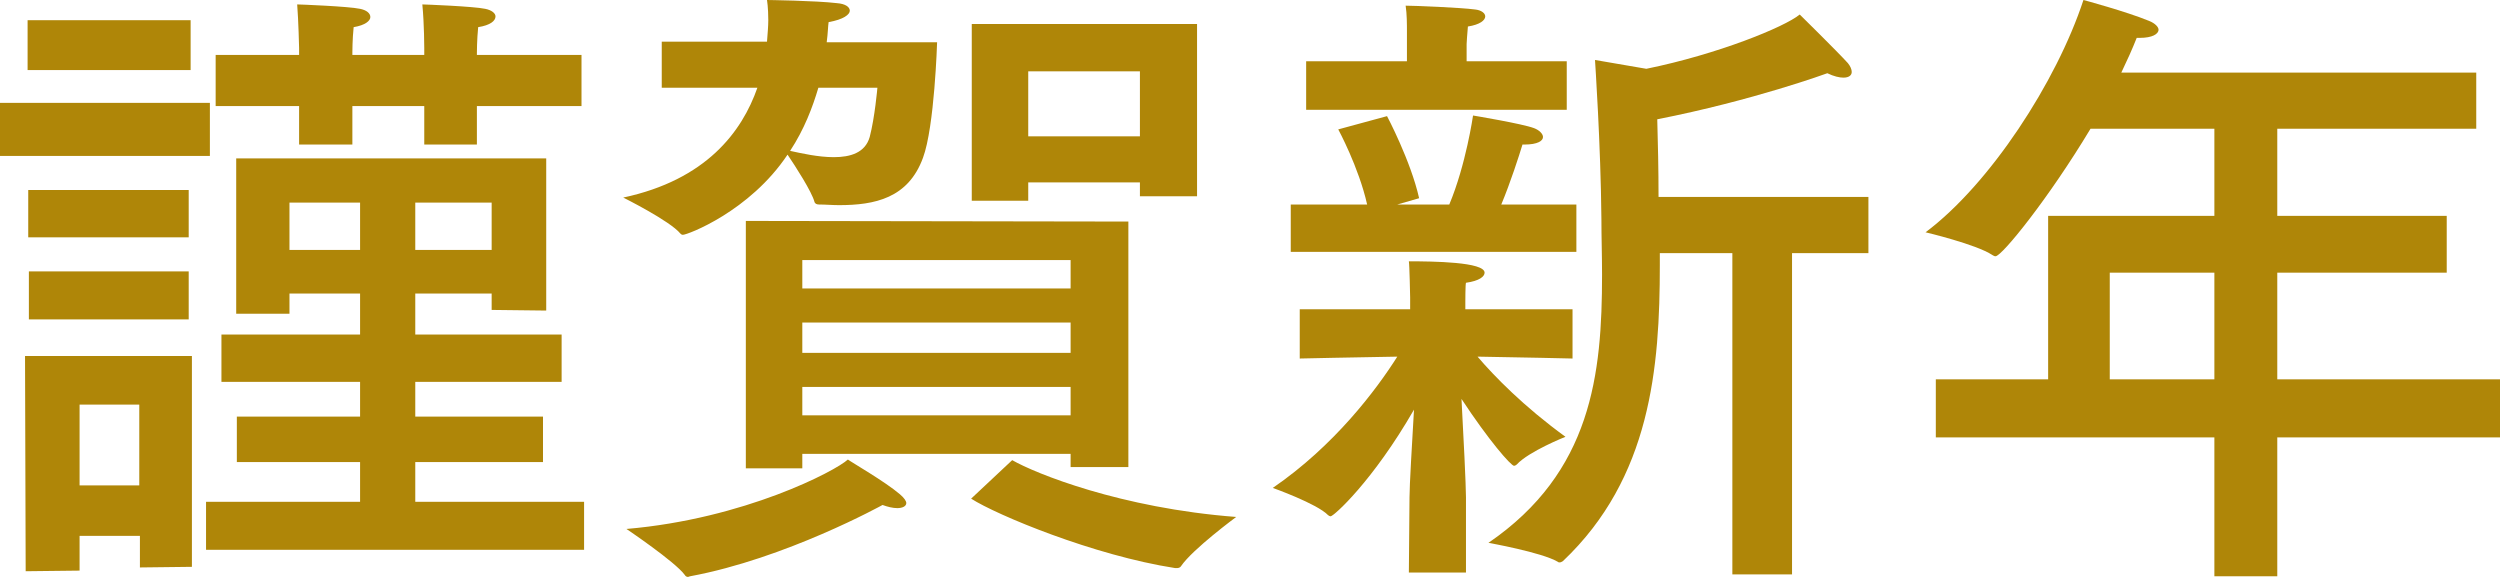
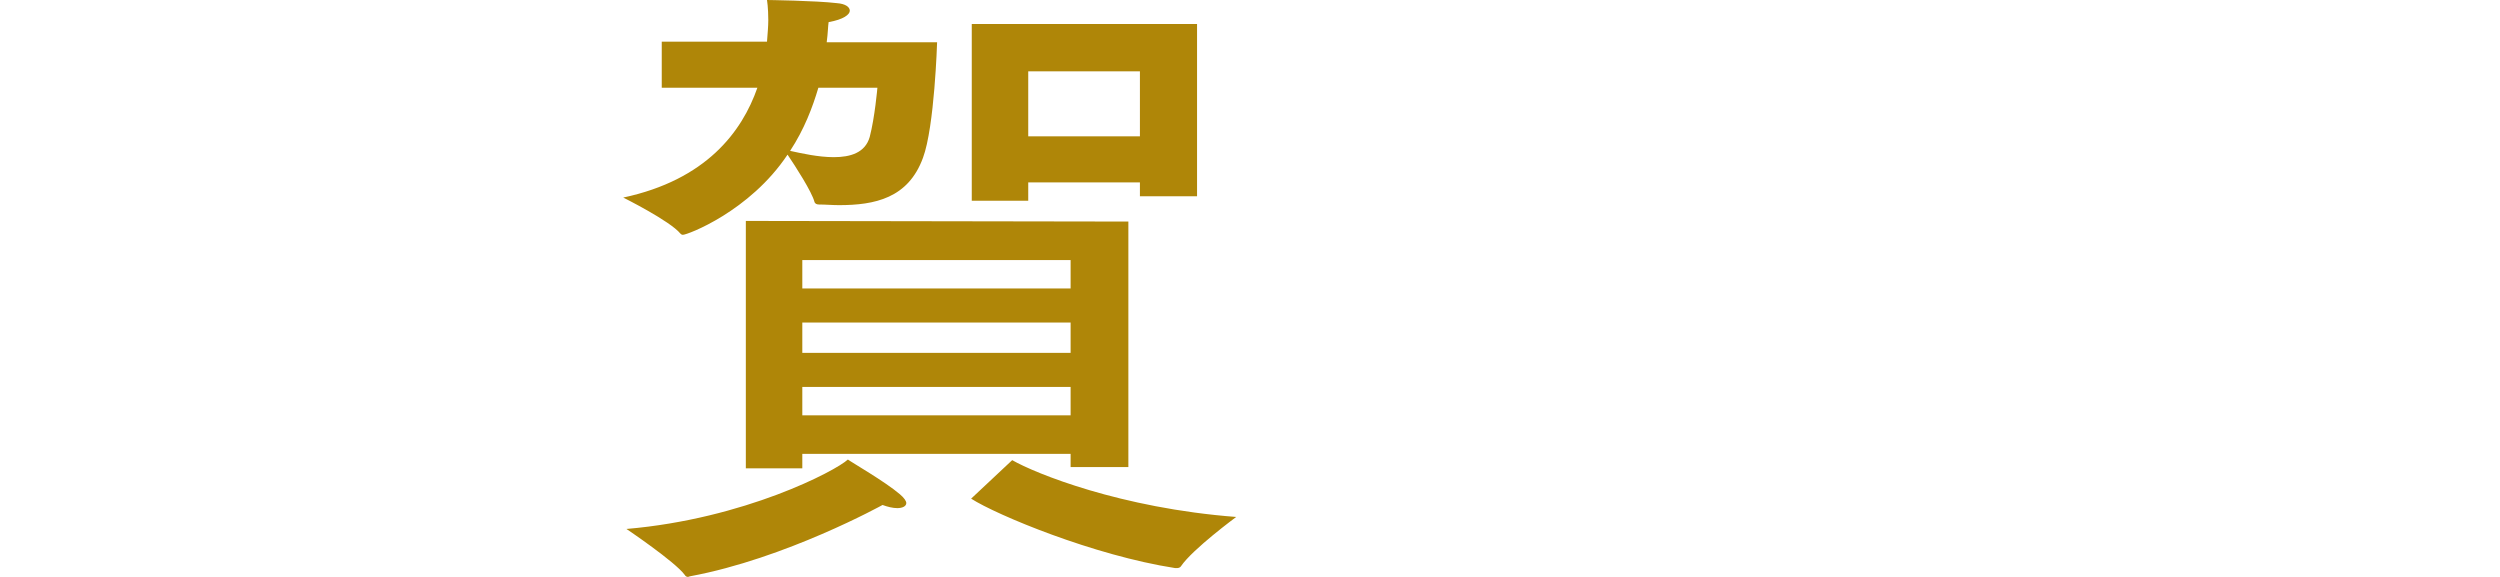
<svg xmlns="http://www.w3.org/2000/svg" width="156" height="36" viewBox="0 0 156 36" fill="none">
-   <path d="M36.286 3.427H29.758V3.309C29.758 3.309 29.758 2.481 29.838 1.694C30.599 1.575 30.92 1.3 30.92 1.024C30.92 0.827 30.679 0.63 30.279 0.551C29.558 0.394 26.474 0.276 26.354 0.276C26.474 1.536 26.474 2.993 26.474 2.993V3.427H21.988V3.269C21.988 3.269 21.988 2.442 22.068 1.694C22.789 1.575 23.11 1.3 23.11 1.063C23.11 0.827 22.869 0.63 22.469 0.551C21.748 0.394 18.664 0.276 18.544 0.276C18.624 1.26 18.664 2.993 18.664 2.993V3.427H13.457V6.617H18.664V9.02H21.988V6.617H26.474V9.02H29.758V6.617H36.286V3.427ZM11.895 1.26H1.722V4.372H11.895V1.26ZM34.084 9.886H14.739V19.576H18.063V18.315H22.469V20.875H13.818V23.829H22.469V25.996H14.779V28.831H22.469V31.313H12.857V34.306H36.447V31.313H25.913V28.831H33.883V25.996H25.913V23.829H35.045V20.875H25.913V18.315H30.679V19.339L34.084 19.379V9.886ZM13.097 6.42H0V9.729H13.097V6.42ZM11.775 11.856H1.762V14.81H11.775V11.856ZM11.775 16.936H1.802V19.93H11.775V16.936ZM11.975 22.214H1.562L1.602 35.645L4.966 35.606V33.44H8.731V35.409L11.975 35.37V22.214ZM30.679 12.643V15.597H25.913V12.643H30.679ZM22.469 12.643V15.597H18.063V12.643H22.469ZM8.691 25.247V30.289H4.966V25.247H8.691Z" fill="#AF8608" />
  <path d="M74.696 1.497H60.638V12.525H64.162V11.383H71.131V12.249H74.696V1.497ZM51.586 2.639C51.666 2.048 51.666 1.615 51.706 1.379C52.627 1.221 53.028 0.906 53.028 0.67C53.028 0.433 52.748 0.236 52.227 0.197C50.905 0.039 47.861 0 47.861 0C47.861 0 47.941 0.473 47.941 1.26C47.941 1.615 47.901 2.088 47.861 2.6H41.293V5.475H47.261C46.299 8.232 44.056 11.225 38.89 12.328C38.89 12.328 41.814 13.786 42.454 14.573C42.495 14.613 42.535 14.652 42.615 14.652C42.895 14.652 46.78 13.195 49.143 9.65C49.624 10.359 50.665 11.974 50.825 12.604C50.865 12.722 50.985 12.761 51.105 12.761C51.506 12.761 51.947 12.801 52.347 12.801C54.59 12.801 56.673 12.368 57.594 9.847C58.315 7.917 58.475 2.639 58.475 2.639H51.586ZM70.41 13.825L46.54 13.786V29.225H50.064V28.32H66.806V29.147H70.41V13.825ZM60.598 31.116C62.2 32.14 68.248 34.661 73.334 35.449C73.374 35.449 73.414 35.449 73.454 35.449C73.534 35.449 73.654 35.409 73.695 35.33C74.415 34.267 77.139 32.258 77.139 32.258C69.93 31.707 64.603 29.541 63.161 28.713L60.598 31.116ZM52.908 28.674C52.147 29.383 46.46 32.376 39.09 33.007C39.09 33.007 42.134 35.055 42.735 35.882C42.775 35.961 42.855 36 42.935 36C42.975 36 43.015 35.961 43.055 35.961C49.023 34.858 55.071 31.51 55.071 31.51C55.391 31.628 55.711 31.707 55.992 31.707C56.312 31.707 56.553 31.589 56.553 31.392C56.553 31.273 56.432 31.077 56.152 30.84C55.231 30.052 53.108 28.831 52.908 28.674ZM71.131 4.451V8.508H64.162V4.451H71.131ZM54.75 5.475C54.75 5.475 54.59 7.326 54.27 8.547C53.989 9.532 53.068 9.807 52.027 9.807C51.066 9.807 50.024 9.571 49.303 9.414C50.184 8.074 50.705 6.696 51.066 5.475H54.75ZM66.806 16.228V18H50.064V16.228H66.806ZM66.806 20.127V22.017H50.064V20.127H66.806ZM66.806 24.144V25.917H50.064V24.144H66.806Z" fill="#AF8608" />
-   <path d="M116.589 12.289H103.493C103.493 10.595 103.453 8.862 103.413 7.444C109.42 6.263 114.026 4.569 114.026 4.569C114.427 4.766 114.787 4.845 115.027 4.845C115.388 4.845 115.548 4.687 115.548 4.49C115.548 4.333 115.468 4.136 115.308 3.939C114.627 3.19 112.304 0.906 112.304 0.906C111.343 1.694 107.177 3.387 102.732 4.293L99.528 3.742C99.528 3.742 99.888 9.059 99.928 13.667C99.928 14.81 99.968 15.952 99.968 17.134C99.968 23.357 99.327 29.462 92.879 33.873C92.879 33.873 96.203 34.464 97.205 35.055C97.245 35.094 97.285 35.094 97.325 35.094C97.405 35.094 97.445 35.055 97.525 35.015C103.012 29.816 103.573 22.923 103.573 16.543C103.573 16.306 103.573 16.031 103.573 15.794H108.099V35.842H111.823V15.794H116.589V12.289ZM97.765 3.821H91.517V2.757C91.517 2.757 91.557 2.009 91.597 1.654C92.358 1.536 92.679 1.26 92.679 1.024C92.679 0.827 92.439 0.63 92.038 0.591C91.157 0.473 88.273 0.354 87.712 0.354C87.793 0.867 87.793 1.536 87.793 1.969C87.793 2.245 87.793 2.442 87.793 2.442V3.821H81.504V6.853H97.765V3.821ZM98.366 12.761H93.68C94.241 11.422 94.802 9.689 95.002 9.02C95.042 9.02 95.082 9.02 95.122 9.02C95.963 9.02 96.283 8.783 96.283 8.547C96.283 8.35 96.043 8.114 95.723 7.996C95.002 7.72 91.918 7.208 91.918 7.208C91.918 7.208 91.477 10.28 90.436 12.761H87.192L88.553 12.368C88.033 10.044 86.551 7.247 86.551 7.247L83.507 8.074C83.507 8.074 84.789 10.438 85.309 12.761H80.543V15.716H98.366V12.761ZM98.126 19.3H91.437V18.866C91.437 18.866 91.437 17.724 91.477 17.645C92.318 17.527 92.639 17.252 92.639 17.015C92.639 16.346 89.435 16.306 87.913 16.306C87.953 16.503 87.993 18.551 87.993 18.551V19.3H81.104V22.372C81.104 22.372 84.629 22.293 87.192 22.254C85.87 24.341 83.267 27.807 79.422 30.446C79.422 30.446 82.185 31.431 82.866 32.14C82.906 32.179 82.986 32.219 83.026 32.219C83.227 32.219 85.67 30.013 88.233 25.562C88.113 27.65 87.953 30.289 87.953 31.037L87.913 35.724H91.477V31.037C91.477 30.328 91.317 27.059 91.197 24.893C92.879 27.453 94.281 29.068 94.481 29.068C94.521 29.068 94.601 29.028 94.641 28.989C95.402 28.162 97.685 27.256 97.685 27.256C95.082 25.365 93.24 23.475 92.198 22.254C94.802 22.293 98.126 22.372 98.126 22.372V19.3Z" fill="#AF8608" />
-   <path d="M154.518 4.53H132.37C132.73 3.781 133.051 3.072 133.331 2.363C133.411 2.363 133.491 2.363 133.531 2.363C134.292 2.363 134.693 2.127 134.693 1.851C134.693 1.694 134.492 1.457 134.092 1.3C132.65 0.709 130.007 0 130.007 0C128.325 5.12 124.159 11.501 120.154 14.495C120.154 14.495 123.318 15.243 124.319 15.912C124.399 15.952 124.44 15.991 124.52 15.991C124.92 15.991 127.844 12.368 130.447 8.035H138.177V13.47H127.804V23.672H120.795V27.295H138.177V35.961H142.102V27.295H156V23.672H142.102V17.015H152.676V13.47H142.102V8.035H154.518V4.53ZM138.177 17.015V23.672H131.649V17.015H138.177Z" fill="#AF8608" />
</svg>